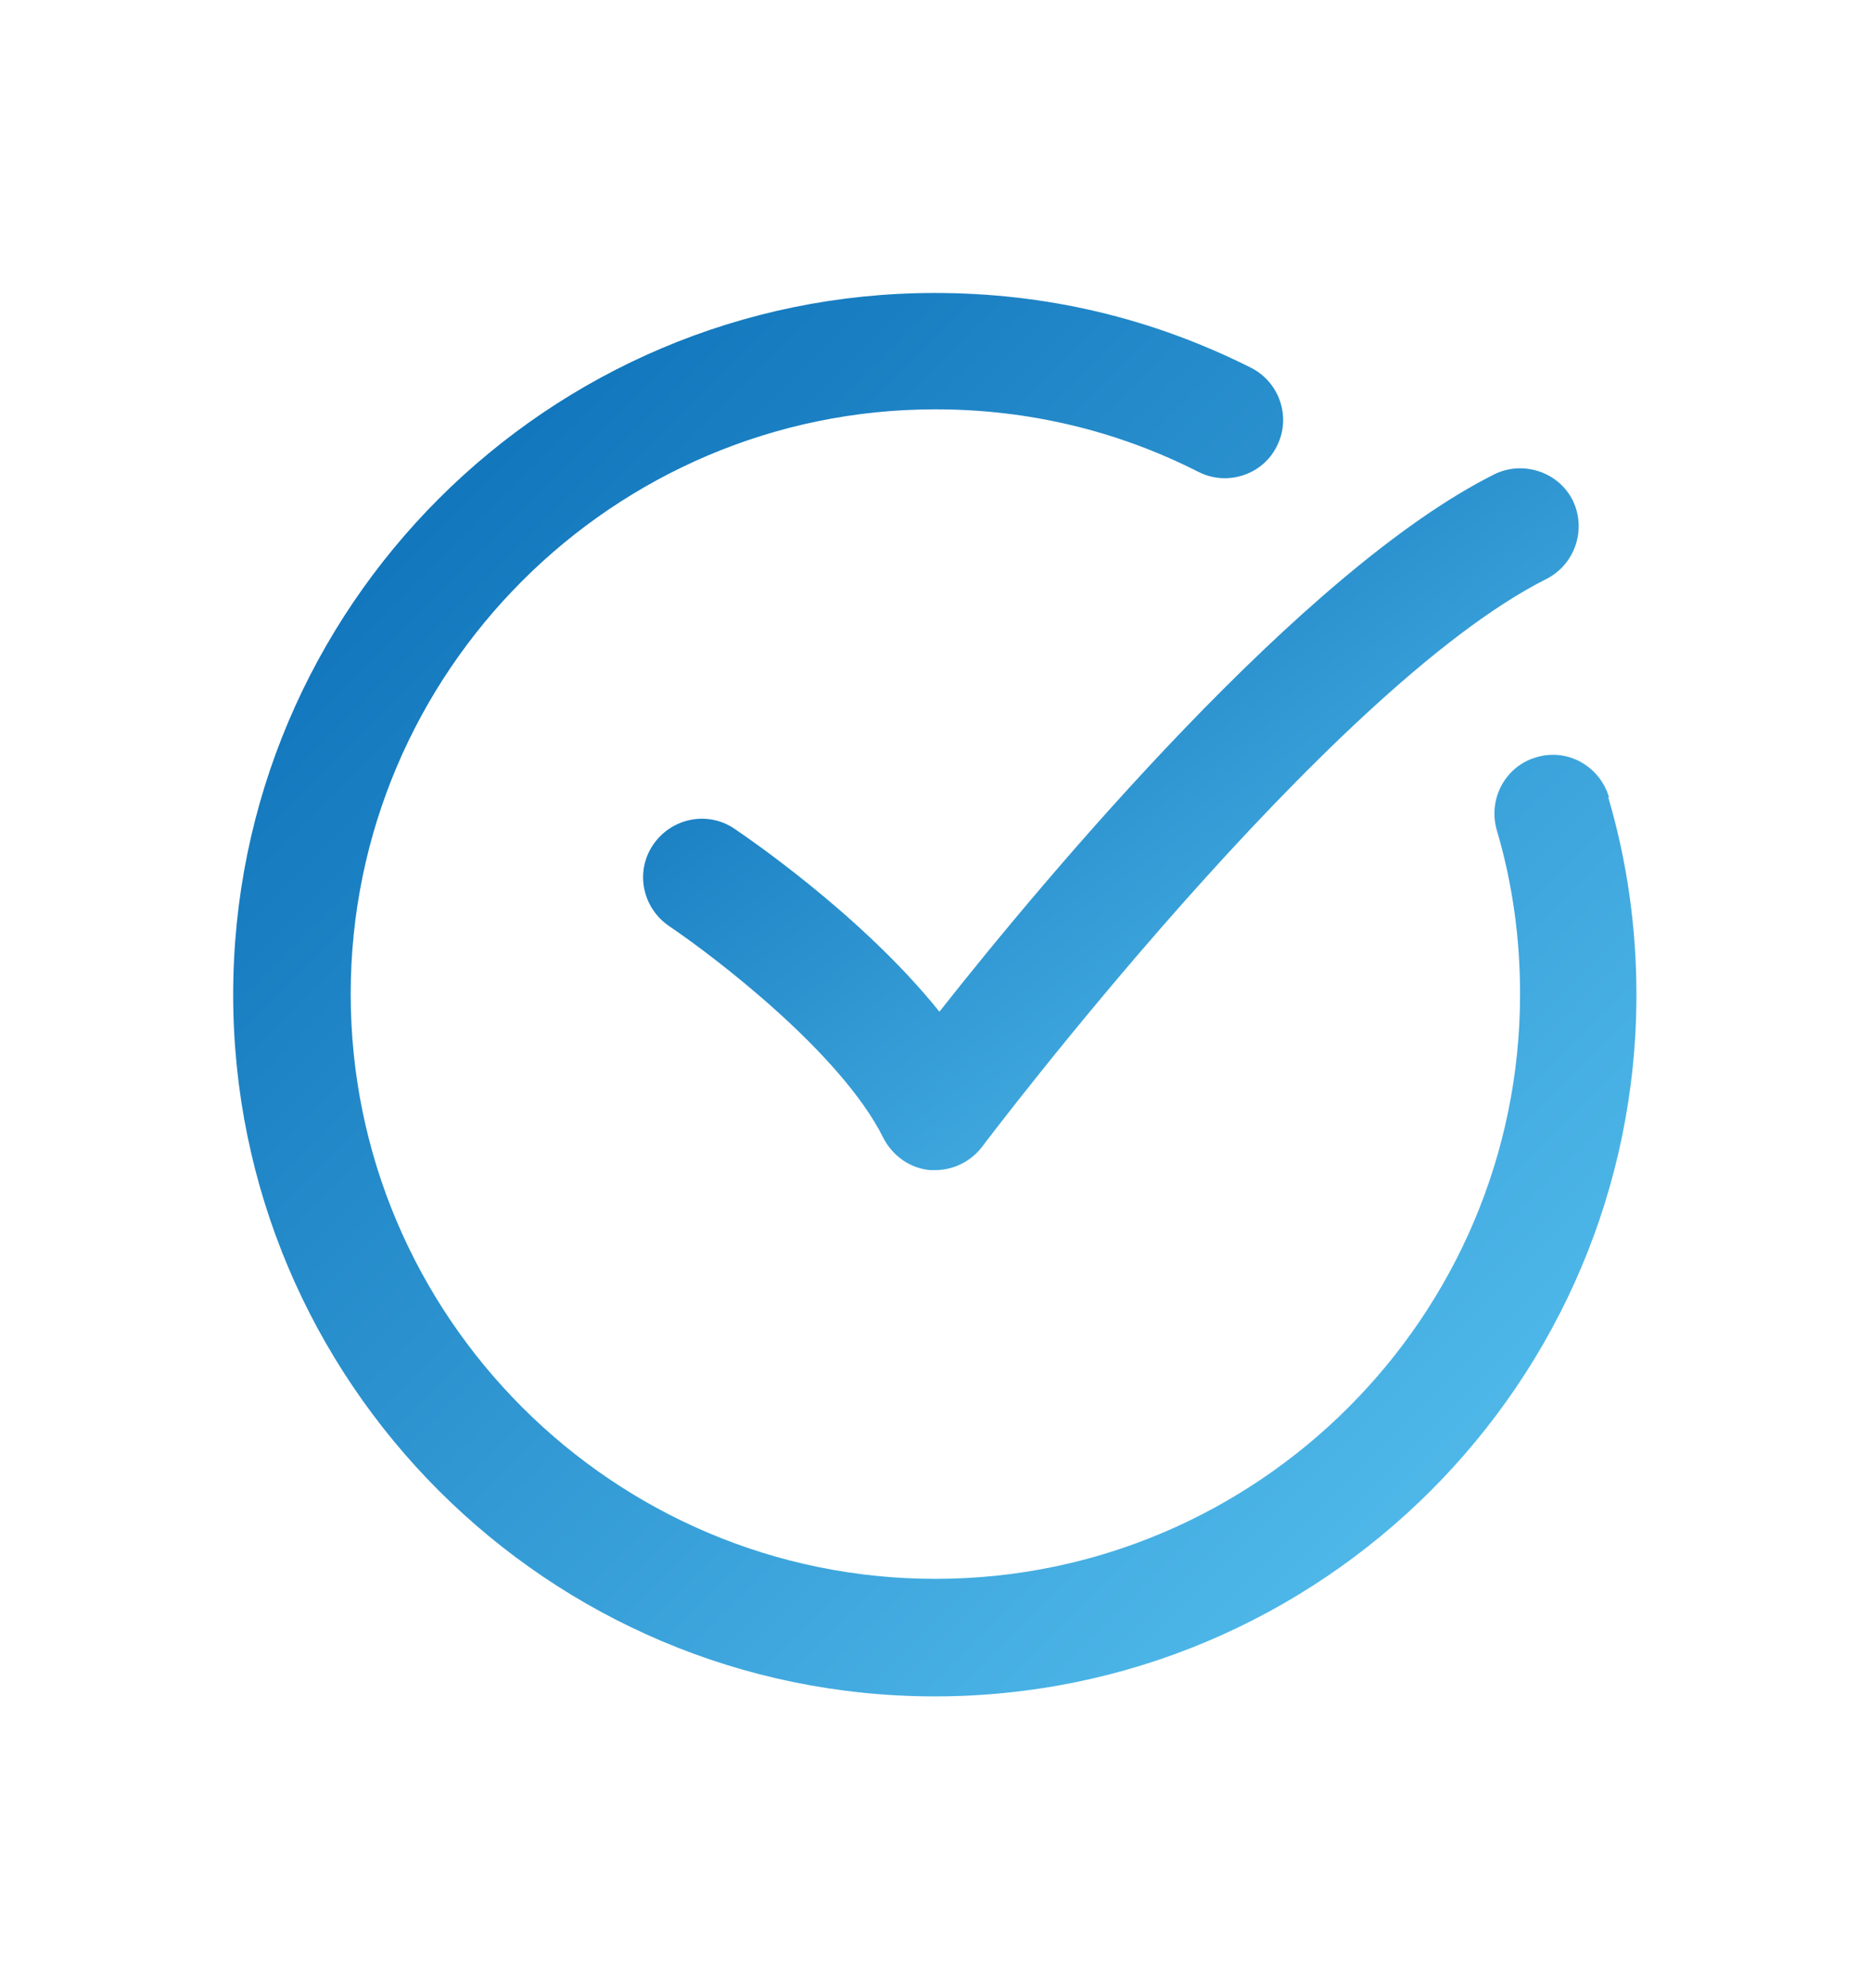
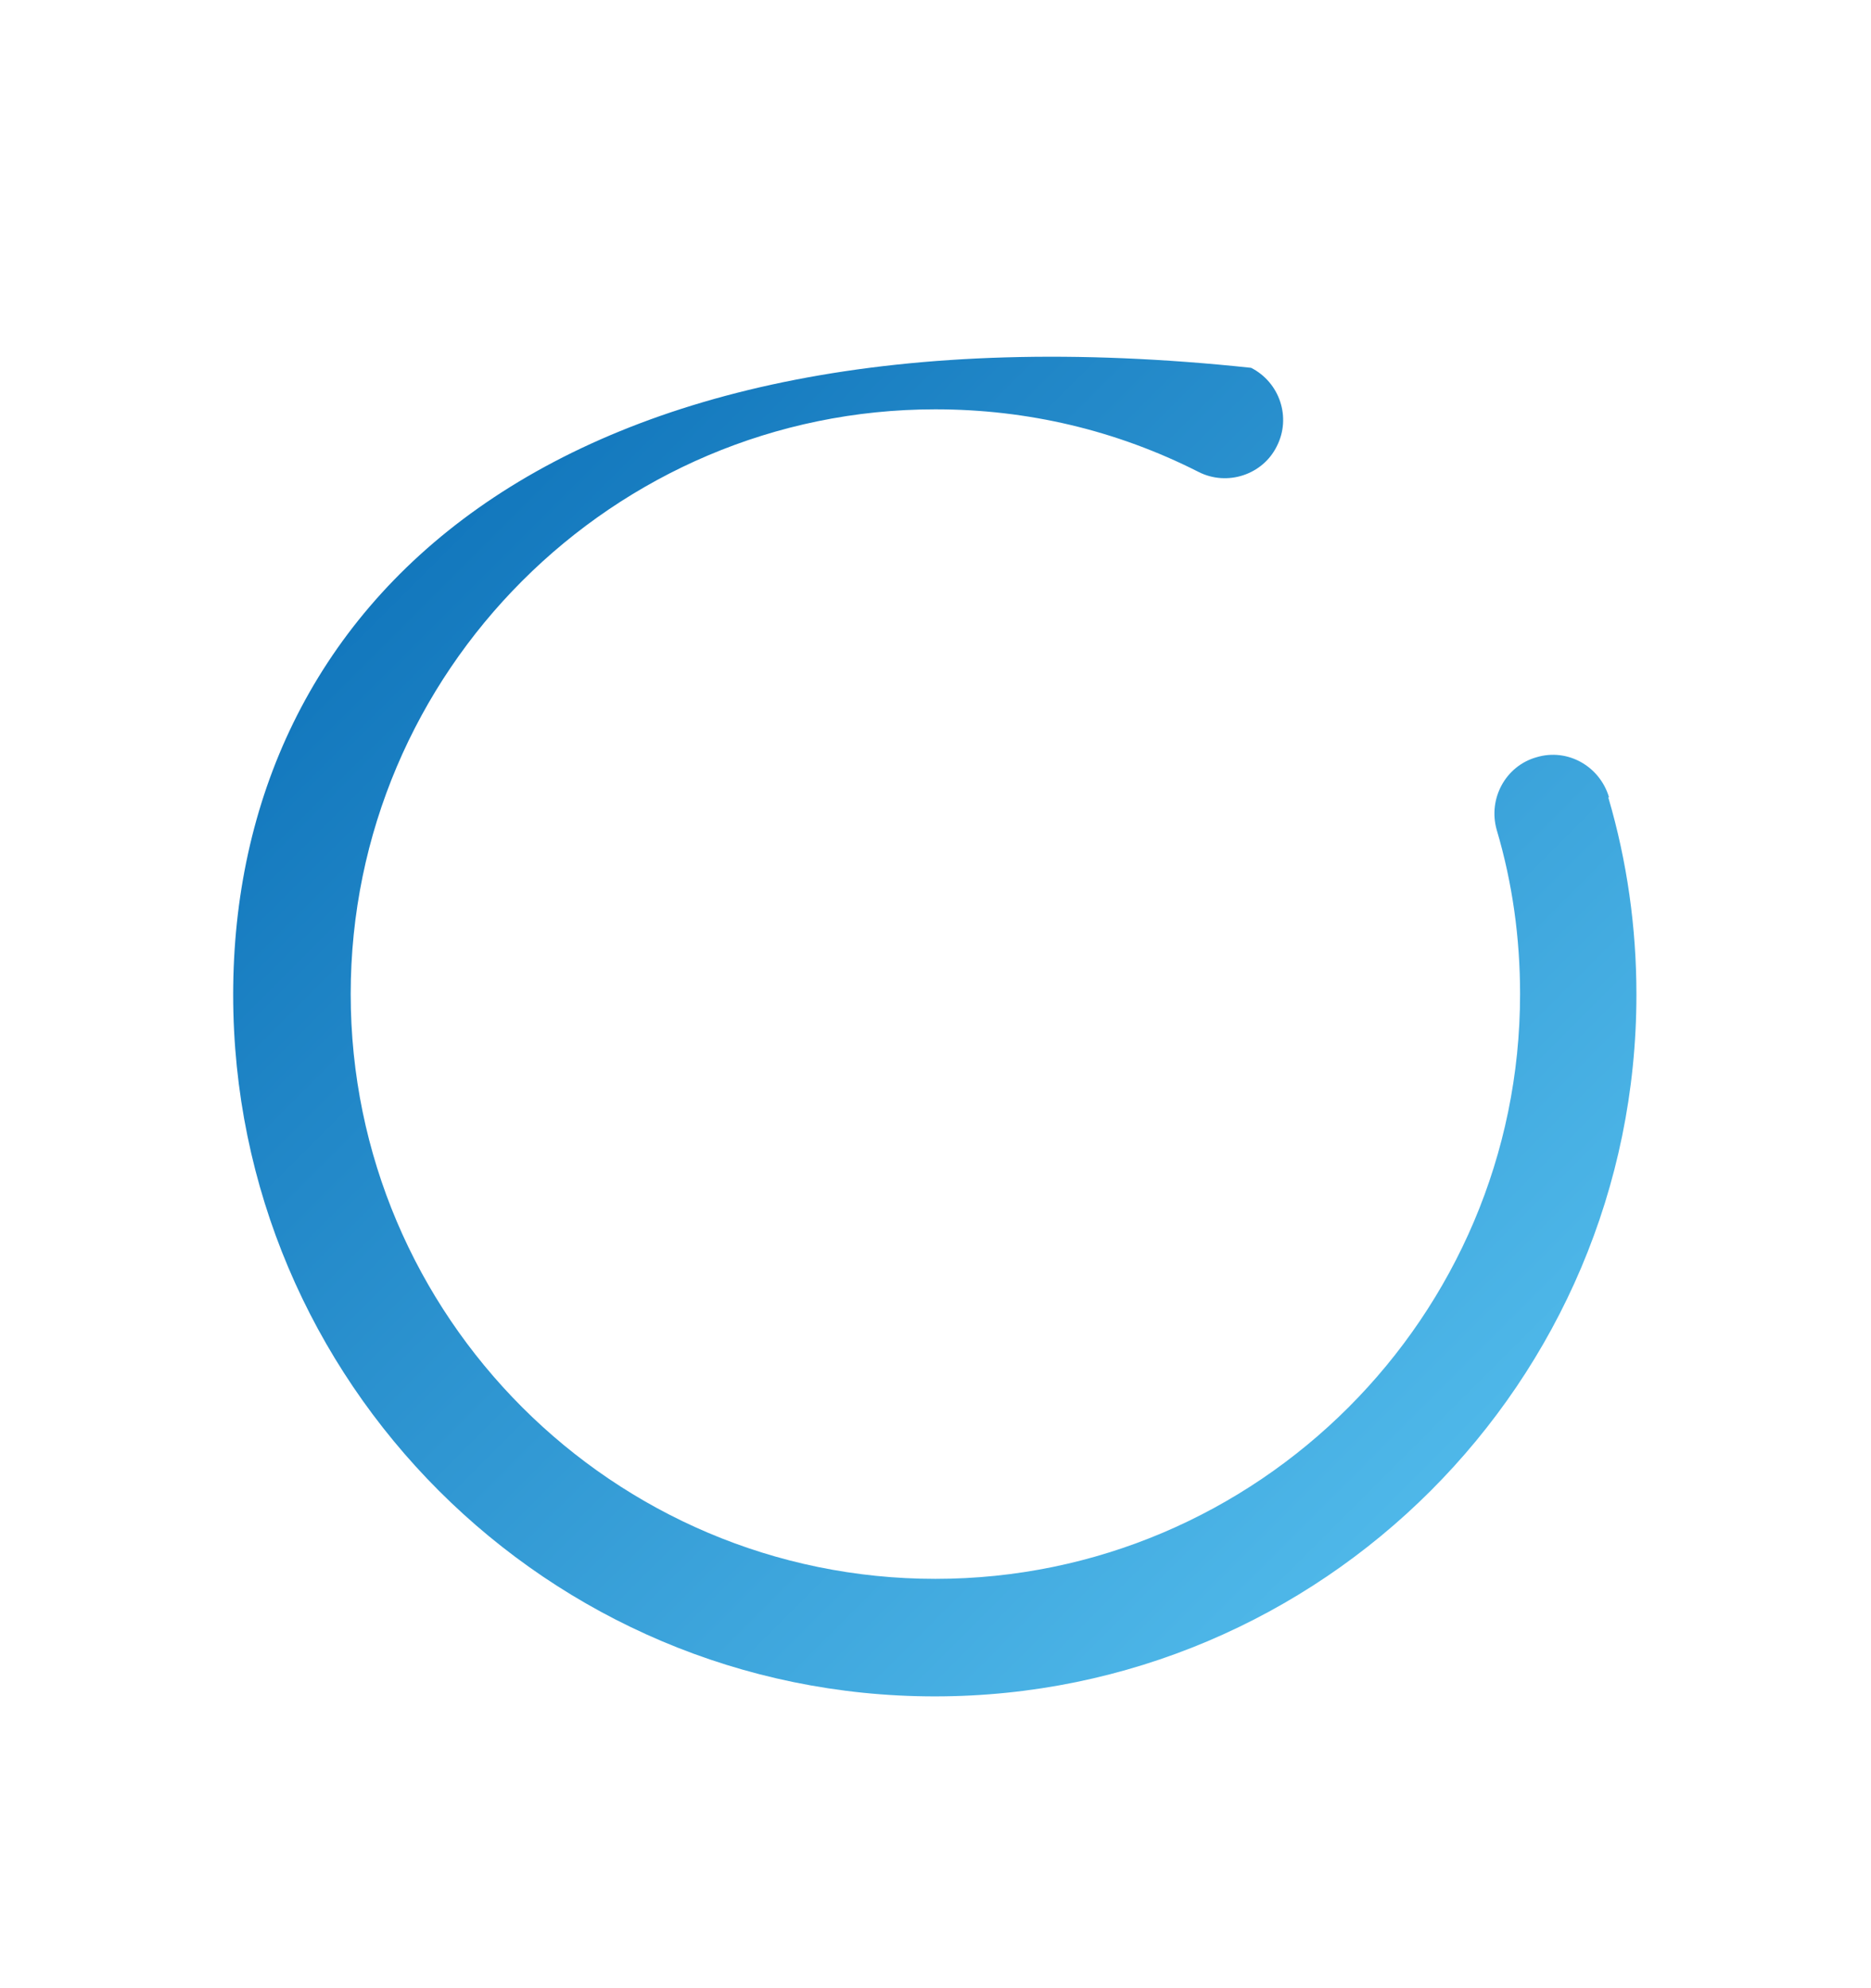
<svg xmlns="http://www.w3.org/2000/svg" width="16" height="17" viewBox="0 0 16 17" fill="none">
-   <path d="M13.759 6.815C13.679 6.55 13.404 6.395 13.139 6.475C12.874 6.55 12.724 6.83 12.799 7.095C12.934 7.55 12.999 8.02 12.999 8.5C12.999 11.255 10.754 13.5 7.999 13.5C5.244 13.5 2.999 11.255 2.999 8.5C2.999 5.745 5.244 3.5 7.999 3.5C8.789 3.5 9.549 3.68 10.249 4.035C10.494 4.16 10.799 4.06 10.919 3.815C11.044 3.57 10.944 3.27 10.699 3.145C9.854 2.72 8.949 2.505 7.994 2.505C4.684 2.505 1.994 5.195 1.994 8.505C1.994 11.815 4.684 14.505 7.994 14.505C11.304 14.505 13.994 11.815 13.994 8.505C13.994 7.93 13.914 7.365 13.754 6.82L13.759 6.815Z" fill="url(#paint0_linear_90_954)" />
-   <path d="M8.029 8.645C7.349 7.8 6.329 7.12 6.279 7.085C6.049 6.93 5.739 6.995 5.584 7.225C5.429 7.455 5.494 7.765 5.724 7.92C6.109 8.18 7.194 9.005 7.554 9.73C7.634 9.885 7.784 9.99 7.954 10.005C7.969 10.005 7.984 10.005 7.999 10.005C8.154 10.005 8.304 9.93 8.399 9.805C8.429 9.765 11.354 5.89 13.225 4.95C13.47 4.825 13.569 4.525 13.45 4.28C13.329 4.035 13.024 3.935 12.78 4.055C11.139 4.875 8.949 7.49 8.034 8.65L8.029 8.645Z" fill="url(#paint1_linear_90_954)" />
+   <path d="M13.759 6.815C13.679 6.55 13.404 6.395 13.139 6.475C12.874 6.55 12.724 6.83 12.799 7.095C12.934 7.55 12.999 8.02 12.999 8.5C12.999 11.255 10.754 13.5 7.999 13.5C5.244 13.5 2.999 11.255 2.999 8.5C2.999 5.745 5.244 3.5 7.999 3.5C8.789 3.5 9.549 3.68 10.249 4.035C10.494 4.16 10.799 4.06 10.919 3.815C11.044 3.57 10.944 3.27 10.699 3.145C4.684 2.505 1.994 5.195 1.994 8.505C1.994 11.815 4.684 14.505 7.994 14.505C11.304 14.505 13.994 11.815 13.994 8.505C13.994 7.93 13.914 7.365 13.754 6.82L13.759 6.815Z" fill="url(#paint0_linear_90_954)" />
  <defs>
    <linearGradient id="paint0_linear_90_954" x1="1.994" y1="2.505" x2="13.994" y2="14.505" gradientUnits="userSpaceOnUse">
      <stop stop-color="#0569B3" />
      <stop offset="1" stop-color="#5BC5F2" />
    </linearGradient>
    <linearGradient id="paint1_linear_90_954" x1="5.5" y1="4.004" x2="11.261" y2="11.685" gradientUnits="userSpaceOnUse">
      <stop stop-color="#0569B3" />
      <stop offset="1" stop-color="#5BC5F2" />
    </linearGradient>
  </defs>
</svg>